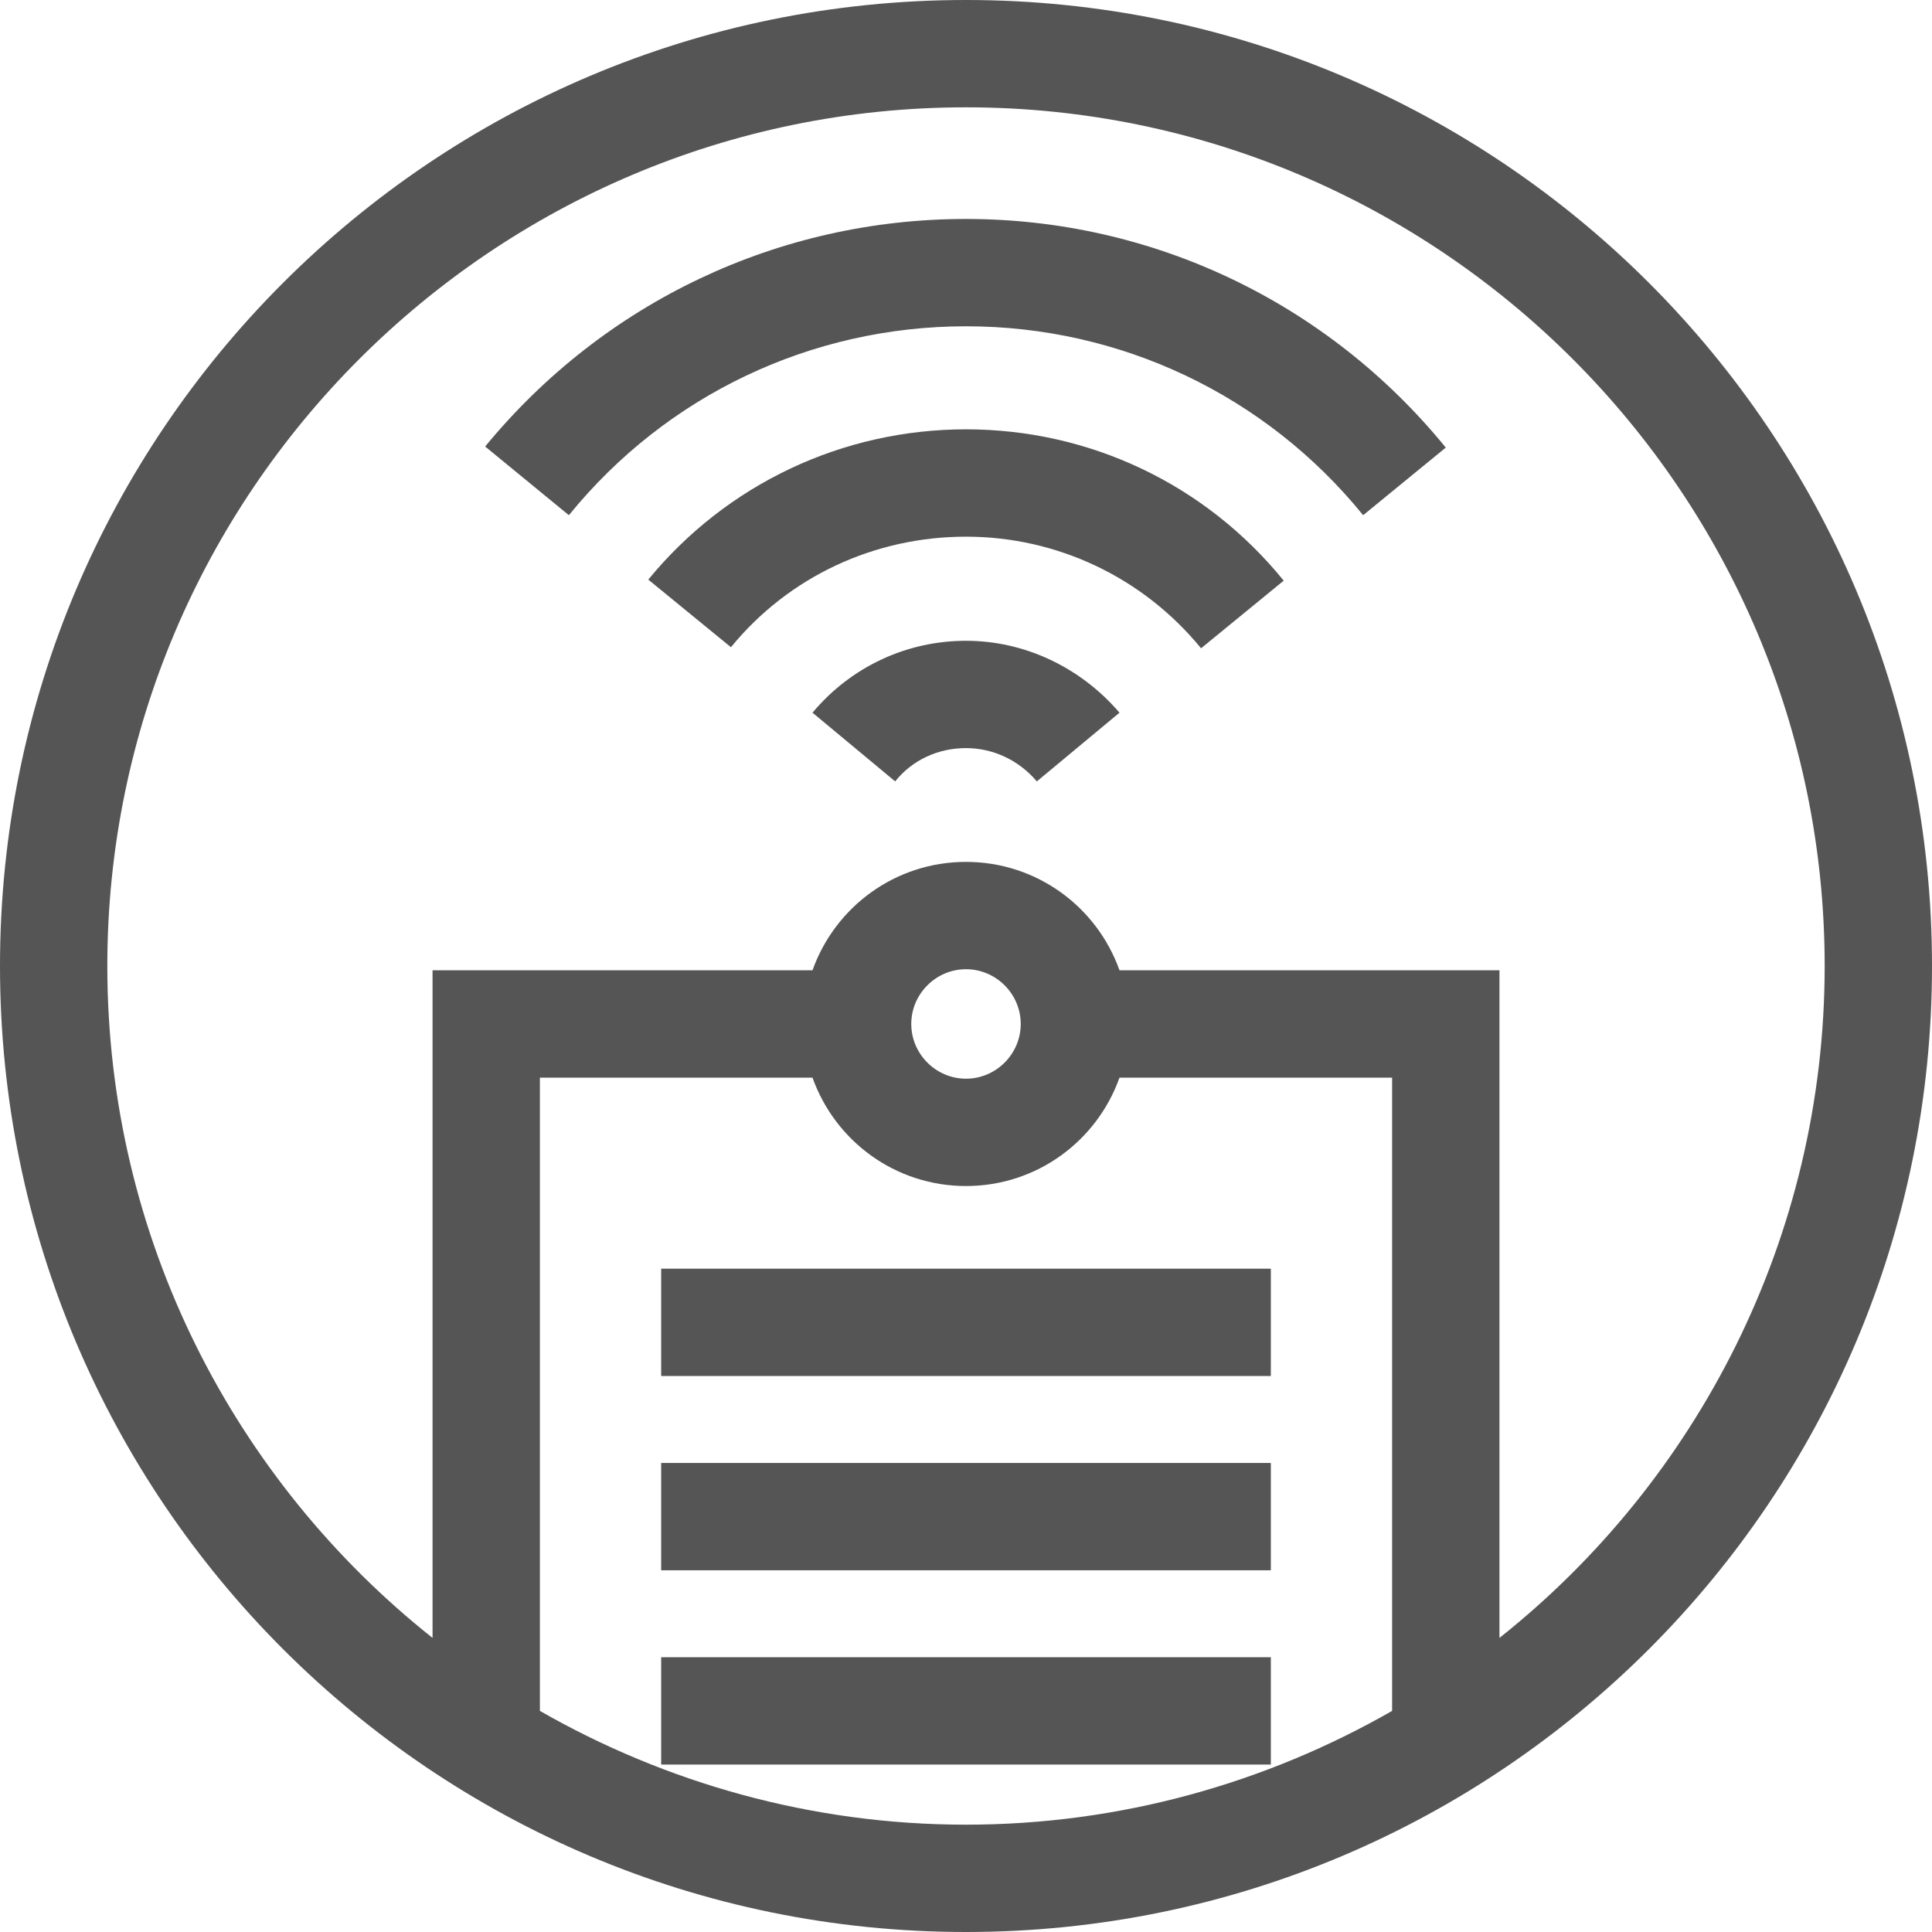
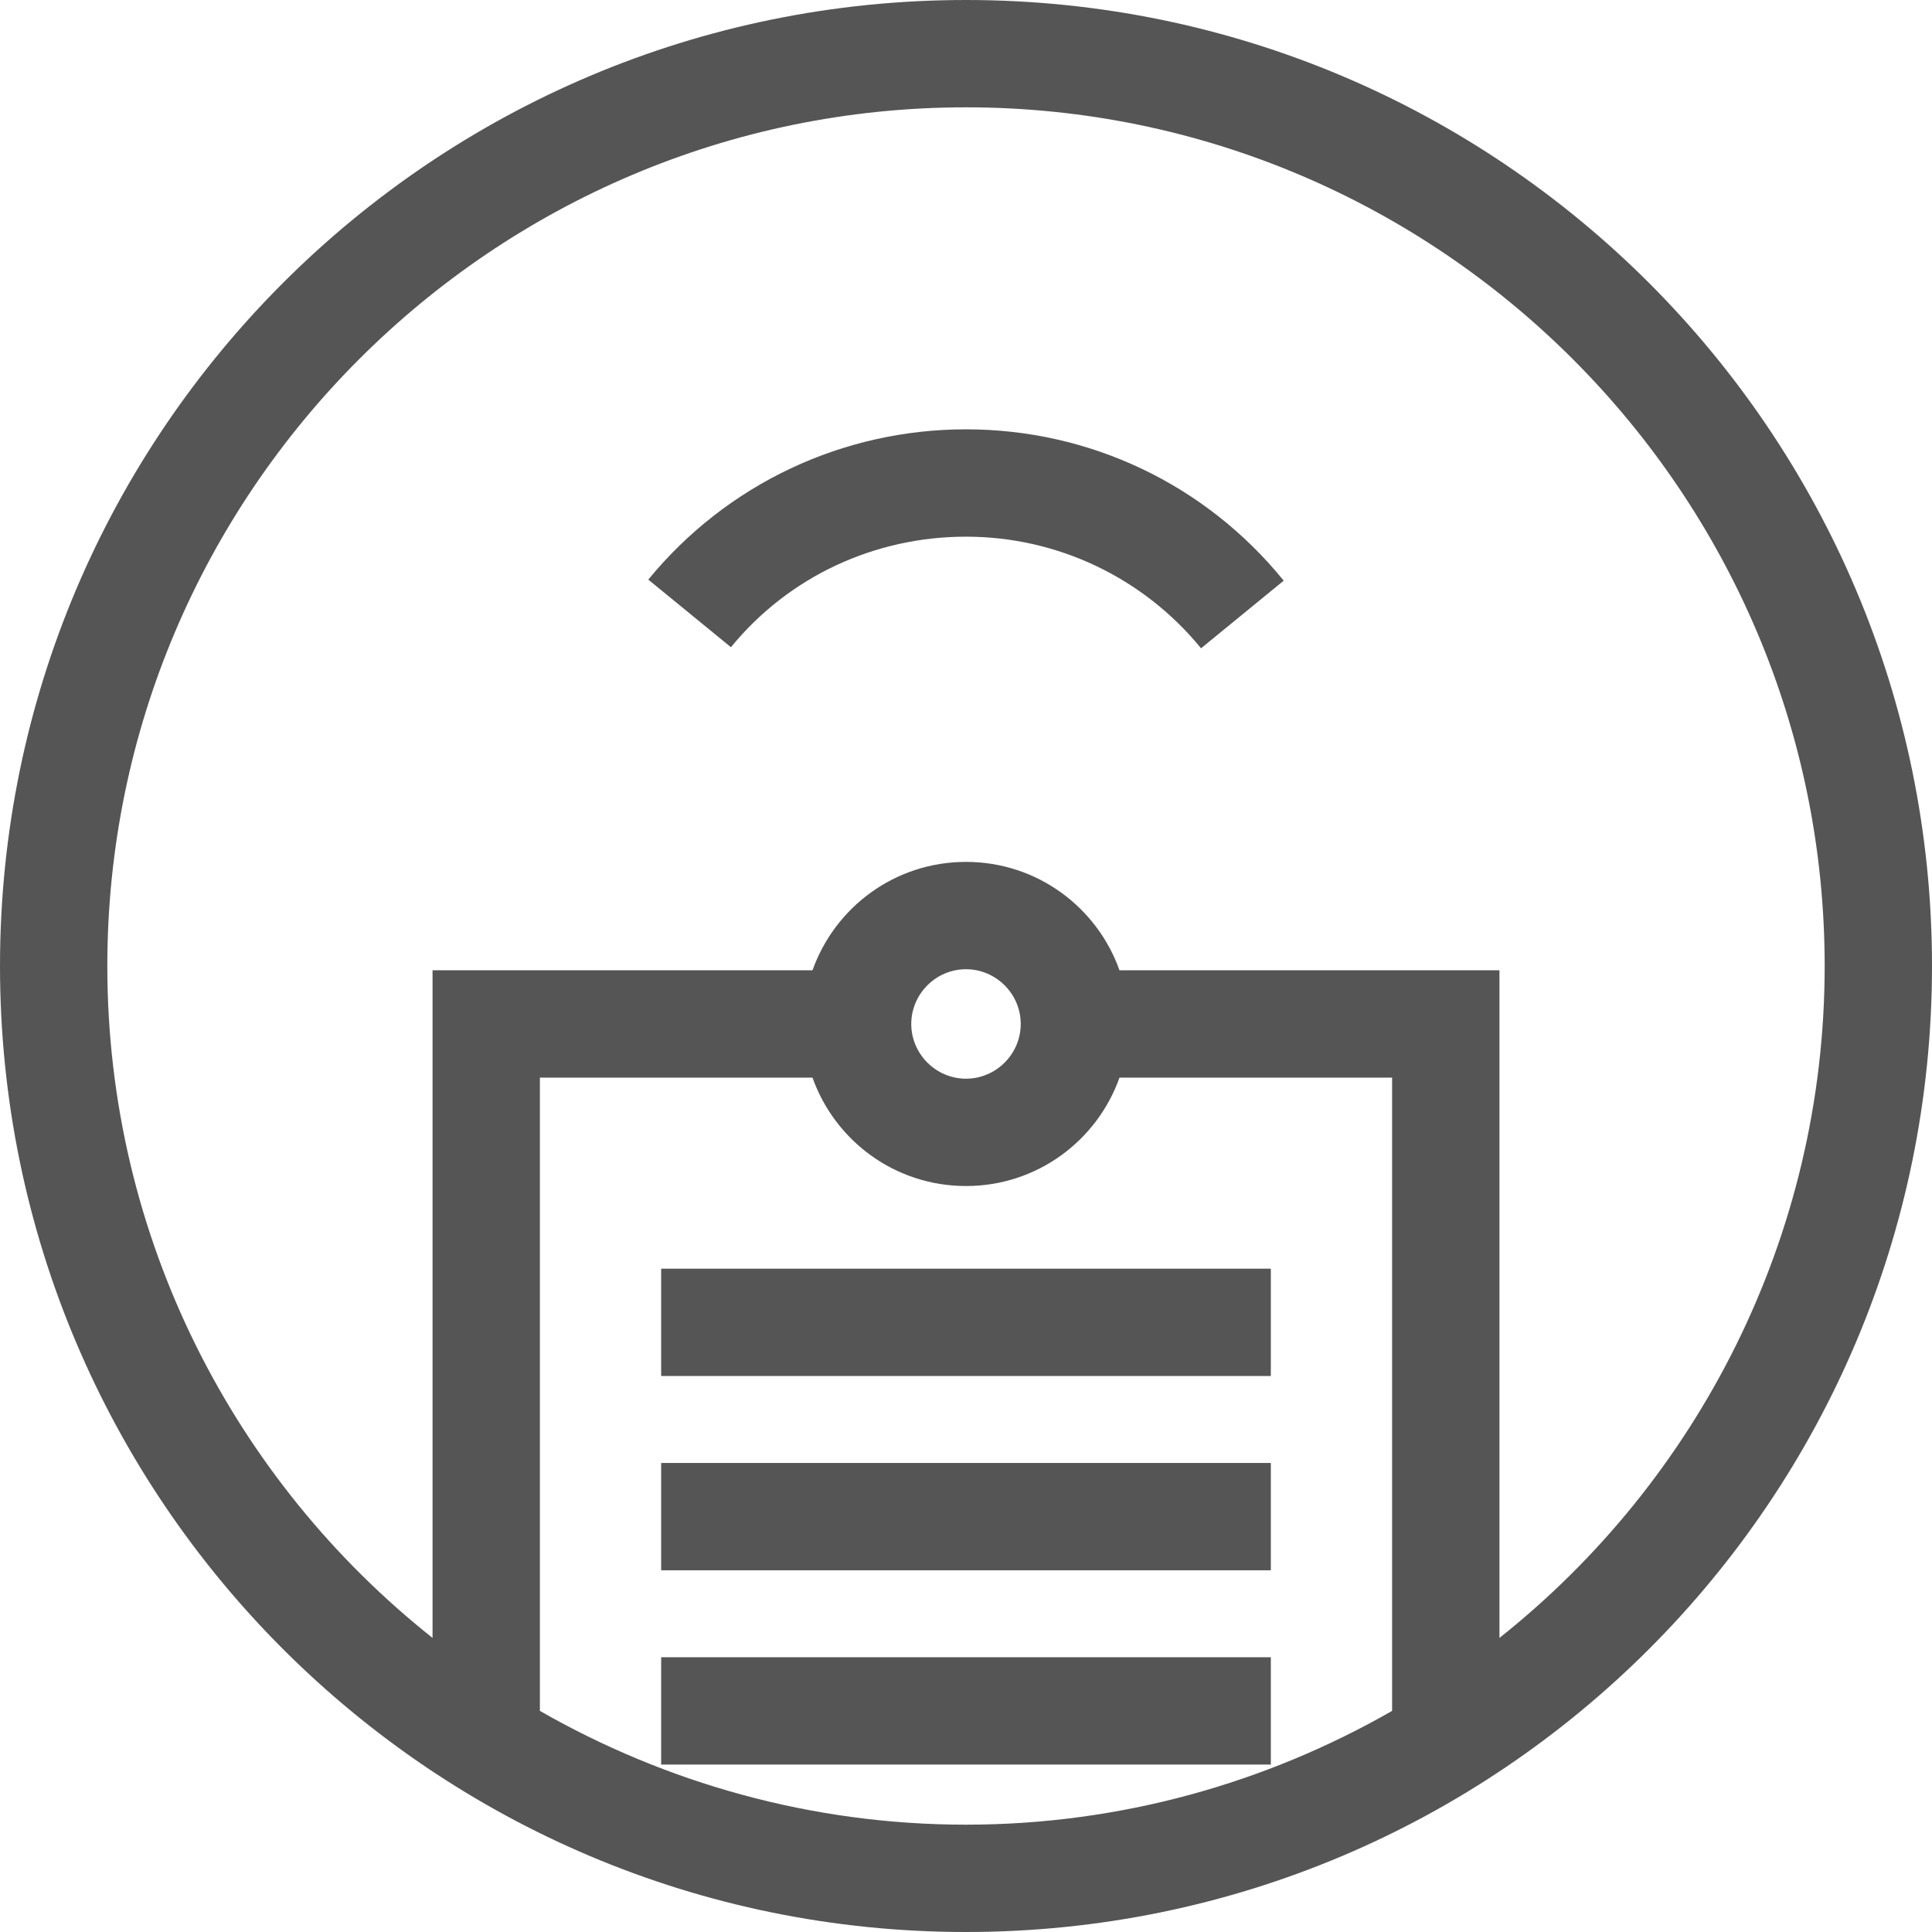
<svg xmlns="http://www.w3.org/2000/svg" width="96" height="96" viewBox="0 0 96 96" fill="none">
  <path d="M48 0C21.493 0 0 21.493 0 48C0 74.507 21.493 96 48 96C74.507 96 96 74.507 96 48C96 21.493 74.507 0 48 0ZM26.827 85.013V53.547H40.373C41.493 56.693 44.48 58.933 48 58.933C51.52 58.933 54.507 56.693 55.627 53.547H69.173V85.013C62.933 88.587 55.68 90.667 48 90.667C40.32 90.667 33.067 88.587 26.827 85.013ZM45.28 50.88C45.28 49.387 46.507 48.16 48 48.16C49.493 48.16 50.72 49.387 50.72 50.88C50.72 52.373 49.493 53.6 48 53.6C46.507 53.6 45.28 52.373 45.28 50.88ZM74.507 81.387V48.213H55.627C54.507 45.067 51.52 42.827 48 42.827C44.48 42.827 41.493 45.067 40.373 48.213H21.493V81.387C11.68 73.6 5.333 61.547 5.333 48C5.333 24.48 24.48 5.333 48 5.333C71.52 5.333 90.667 24.48 90.667 48C90.667 61.493 84.32 73.6 74.507 81.387Z" fill="#555555" />
-   <path d="M48 10.88C38.72 10.88 30.027 14.987 24.107 22.187L28.267 25.6C33.12 19.627 40.32 16.213 48 16.213C55.68 16.213 62.88 19.627 67.734 25.6L71.84 22.24C65.974 15.04 57.28 10.88 48 10.88Z" fill="#555555" />
  <path d="M48 21.333C41.867 21.333 36.107 24.053 32.213 28.8L36.32 32.16C39.2 28.64 43.467 26.667 48 26.667C52.533 26.667 56.8 28.693 59.68 32.213L63.787 28.853C59.893 24.053 54.133 21.333 48 21.333Z" fill="#555555" />
-   <path d="M48 31.84C45.067 31.84 42.294 33.12 40.373 35.413L44.48 38.827C45.334 37.76 46.614 37.173 48 37.173C49.334 37.173 50.614 37.76 51.52 38.827L55.627 35.413C53.707 33.173 50.934 31.84 48 31.84Z" fill="#555555" />
  <path d="M63.147 63.04H32.853V68.373H63.147V63.04Z" fill="#555555" />
-   <path d="M63.147 72.694H32.853V78.027H63.147V72.694Z" fill="#555555" />
+   <path d="M63.147 72.694H32.853V78.027H63.147V72.694" fill="#555555" />
  <path d="M63.147 82.347H32.853V87.68H63.147V82.347Z" fill="#555555" />
</svg>